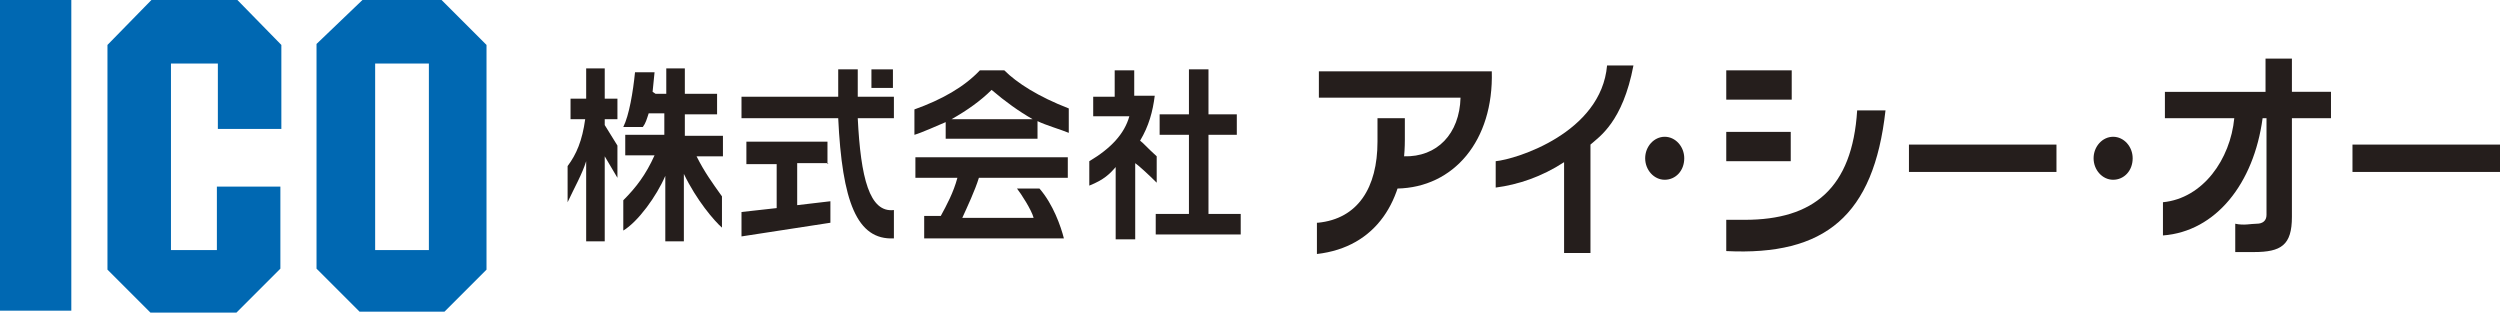
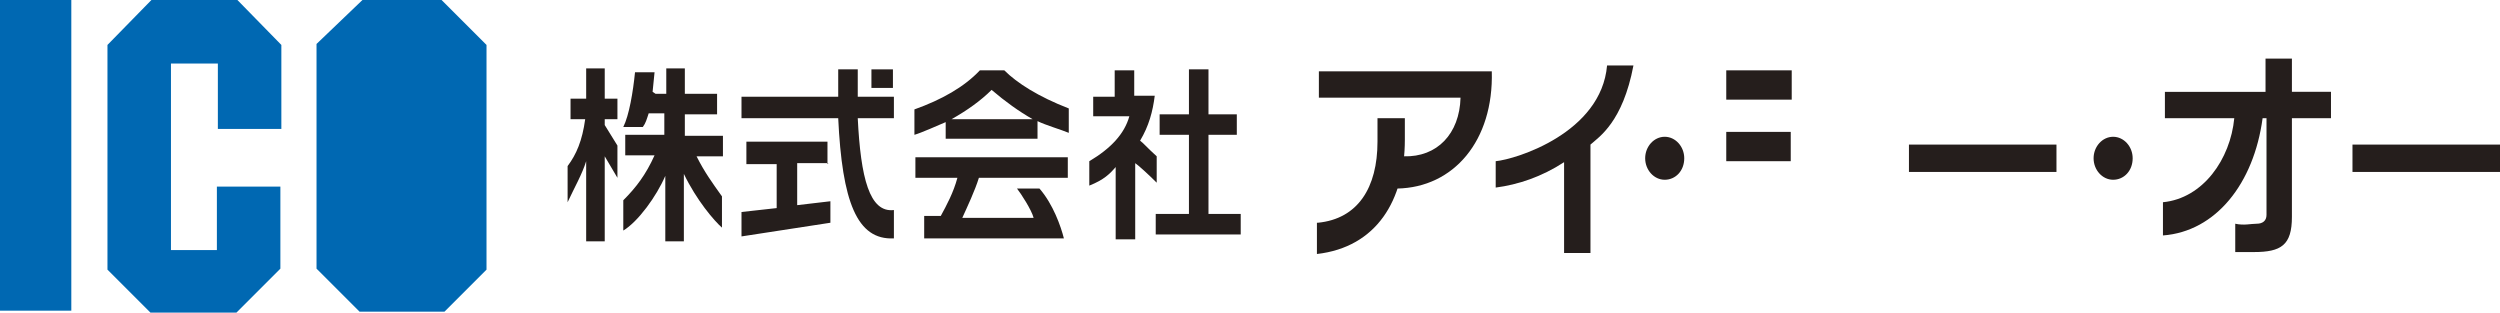
<svg xmlns="http://www.w3.org/2000/svg" id="_レイヤー_1" data-name="レイヤー 1" version="1.1" viewBox="0 0 255.9 32">
  <defs>
    <style>
      .cls-1 {
        fill: #0068b2;
      }

      .cls-1, .cls-2 {
        stroke-width: 0px;
      }

      .cls-2 {
        fill: #251e1c;
      }
    </style>
  </defs>
  <g>
    <rect class="cls-1" y="0" width="7.3" height="31.8" />
    <polygon class="cls-1" points="11 4.6 11 27.6 15.4 32 24.2 32 28.7 27.5 28.7 19.1 22.2 19.1 22.2 25.6 17.5 25.6 17.5 6.5 22.3 6.5 22.3 13.2 28.8 13.2 28.8 4.6 24.3 0 15.5 0 11 4.6" />
-     <path class="cls-1" d="M45.2,0h-8.1l-4.7,4.5v23l4.4,4.4h8.7l4.3-4.3V4.6L45.2,0ZM43.9,25.6h-5.5V6.5h5.5v19.1Z" />
+     <path class="cls-1" d="M45.2,0h-8.1l-4.7,4.5v23l4.4,4.4h8.7l4.3-4.3V4.6L45.2,0ZM43.9,25.6h-5.5h5.5v19.1Z" />
  </g>
  <g>
    <path class="cls-2" d="M172.4,16.2c0,1.3-.9,2.2-2,2.2s-2-1-2-2.2.9-2.2,2-2.2,2,1,2,2.2Z" />
    <path class="cls-2" d="M218.3,16.2c0,1.3-.9,2.2-2,2.2s-2-1-2-2.2.9-2.2,2-2.2,2,1,2,2.2Z" />
    <path class="cls-2" d="M210.5,17.6h-15.1v-2.8h15.1v2.8Z" />
    <path class="cls-2" d="M255.9,17.6h-15.1v-2.8h15.1v2.8Z" />
    <rect class="cls-2" x="176.7" y="13.5" width="6.6" height="3" />
    <path class="cls-2" d="M135,7.3h17.7c.2,7.1-3.9,11.9-9.7,12l.7-3.3c3.4.1,5.7-2.3,5.8-6h-14.5v-2.7ZM134.9,22.8c4.1-.4,6.1-3.6,6.1-8.3s0-.9,0-2.4h2.8c0,1.4,0,1.8,0,2.2,0,6.2-2.9,11-9,11.7v-3.2Z" />
    <path class="cls-2" d="M160.1,25.9v-9.3c-2.3,1.5-4.7,2.3-7,2.6v-2.7c2.1-.2,10.8-2.9,11.4-9.8h2.7c-1.1,5.8-3.5,7.3-4.4,8.1v11.1h-2.7Z" />
-     <path class="cls-2" d="M178.6,22.5c7,0,11-3.2,11.5-11.2h2.9c-1.2,10.8-6.2,14.9-16.3,14.4v-3.2s1.9,0,1.9,0Z" />
    <path class="cls-2" d="M234.6,9.4h4v2.7h-4v10.1c0,2.9-1.1,3.6-3.9,3.6h-1.9v-2.9c.9.2,1.6,0,2.2,0s1-.3,1-.9v-9.9h-.4c-.9,6.7-4.8,11.6-10.2,12v-3.4c4.1-.4,6.9-4.4,7.3-8.6h-7.1v-2.7h10.3v-3.4h2.7v3.4Z" />
    <rect class="cls-2" x="176.7" y="7.2" width="6.7" height="3" />
    <path class="cls-2" d="M67.1,9.6h1.1v-2.6h1.9v2.6h3.3v2.1h-3.3v2.2h3.9v2.1h-2.7c.8,1.6,1.6,2.7,2.6,4.1v3.2c-.8-.7-2.6-2.8-3.9-5.5v6.9h-1.9v-6.7c-.9,2.1-2.8,4.7-4.3,5.6v-3.1c1.3-1.3,2.3-2.6,3.2-4.6h-3v-2.1h4v-2.2h-1.6c-.2.6-.3,1-.6,1.4h-2c.6-1.2,1-3.6,1.2-5.6h2s-.2,2-.2,2ZM63.2,12.2h-1.3v.6l1.3,2.1v3.3s-1.3-2.2-1.3-2.2v8.7h-1.9v-8.2c-.4,1.3-1.2,2.7-1.9,4.2v-3.7c.9-1.2,1.5-2.6,1.8-4.8h-1.5v-2.1h1.6v-3.1h1.9v3.1h1.3v2.1Z" />
    <path class="cls-2" d="M96.8,14.2v-1.7c-.7.3-2.5,1.1-3.2,1.3v-2.6c2.8-1,5.1-2.3,6.7-4h2.5c1.3,1.3,3.5,2.7,6.6,3.9v2.5c-.7-.3-2.4-.8-3.2-1.2v1.8h-9.3ZM105.7,12.2c-1.4-.8-2.8-1.8-4.2-3-1.1,1.1-2.5,2.1-4.1,3h8.2ZM94.6,24.4v-2.3s1.7,0,1.7,0c.6-1.1,1.3-2.4,1.7-3.9h-4.3v-2.1h15.6v2.1h-9.1c-.4,1.3-1.2,3-1.7,4.1h7.3c-.2-.8-1.3-2.5-1.7-3h2.3c1.4,1.6,2.2,3.9,2.5,5.1h-14.4Z" />
    <path class="cls-2" d="M126.6,13.8h-2.9v8.1h3.3v2.1h-8.7v-2.1h3.4v-8.1h-3v-2.1h3v-4.6h2v4.6h2.9v2.1ZM116.1,9.8h2.1c-.2,1.6-.6,3.1-1.5,4.6.4.3.6.6,1.7,1.6v2.7c-.9-.9-1.9-1.8-2.2-2v7.8h-2v-7.4c-.6.7-1.2,1.3-2.7,1.9v-2.5c2.2-1.3,3.6-2.8,4.1-4.6h-3.7v-2h2.2v-2.7h2v2.7Z" />
    <path class="cls-2" d="M91.5,24.4c-3.8.2-5.3-3.8-5.7-12.3h-9.9v-2.2h9.9v-2.8h2v2.8h3.7v2.2h-3.7c.3,6.1,1.2,9.7,3.7,9.4v2.9ZM84.8,16.7h-3.2v4.3l3.4-.4v2.2s-9.1,1.4-9.1,1.4v-2.5s3.6-.4,3.6-.4v-4.5h-3.1v-2.3h8.3v2.3Z" />
    <rect class="cls-2" x="89.2" y="7.1" width="2.2" height="1.9" />
  </g>
</svg>